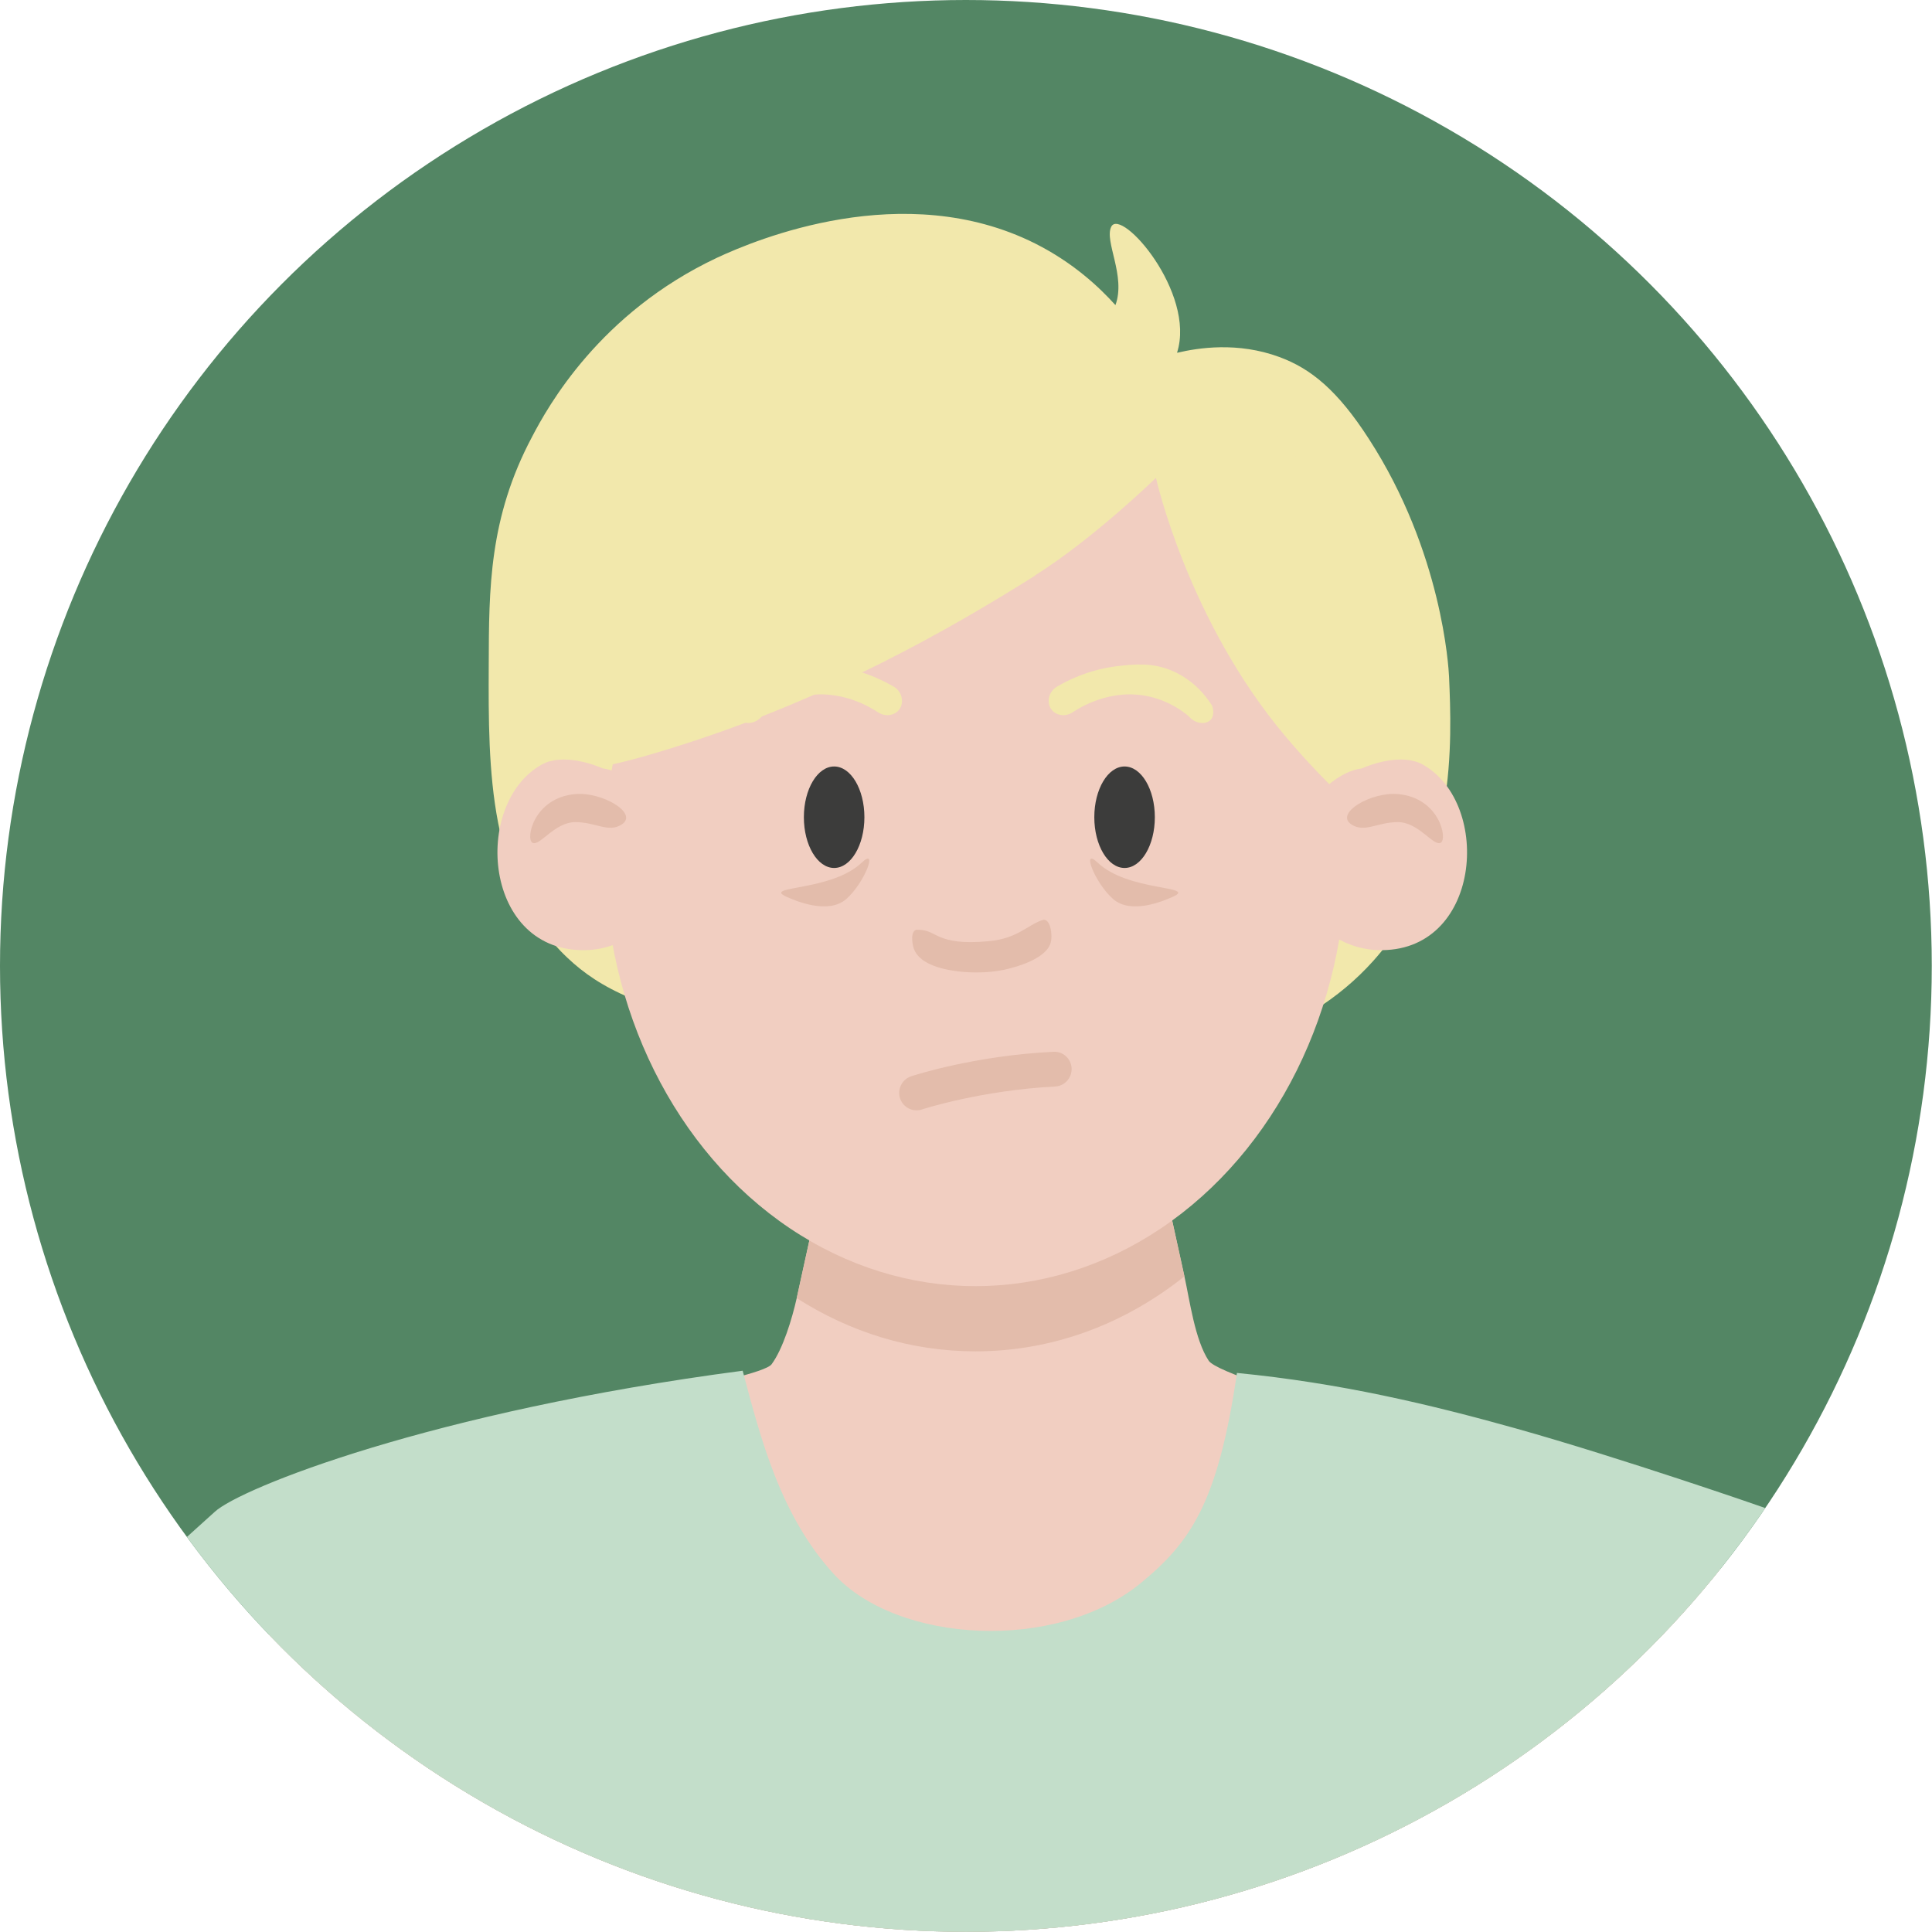
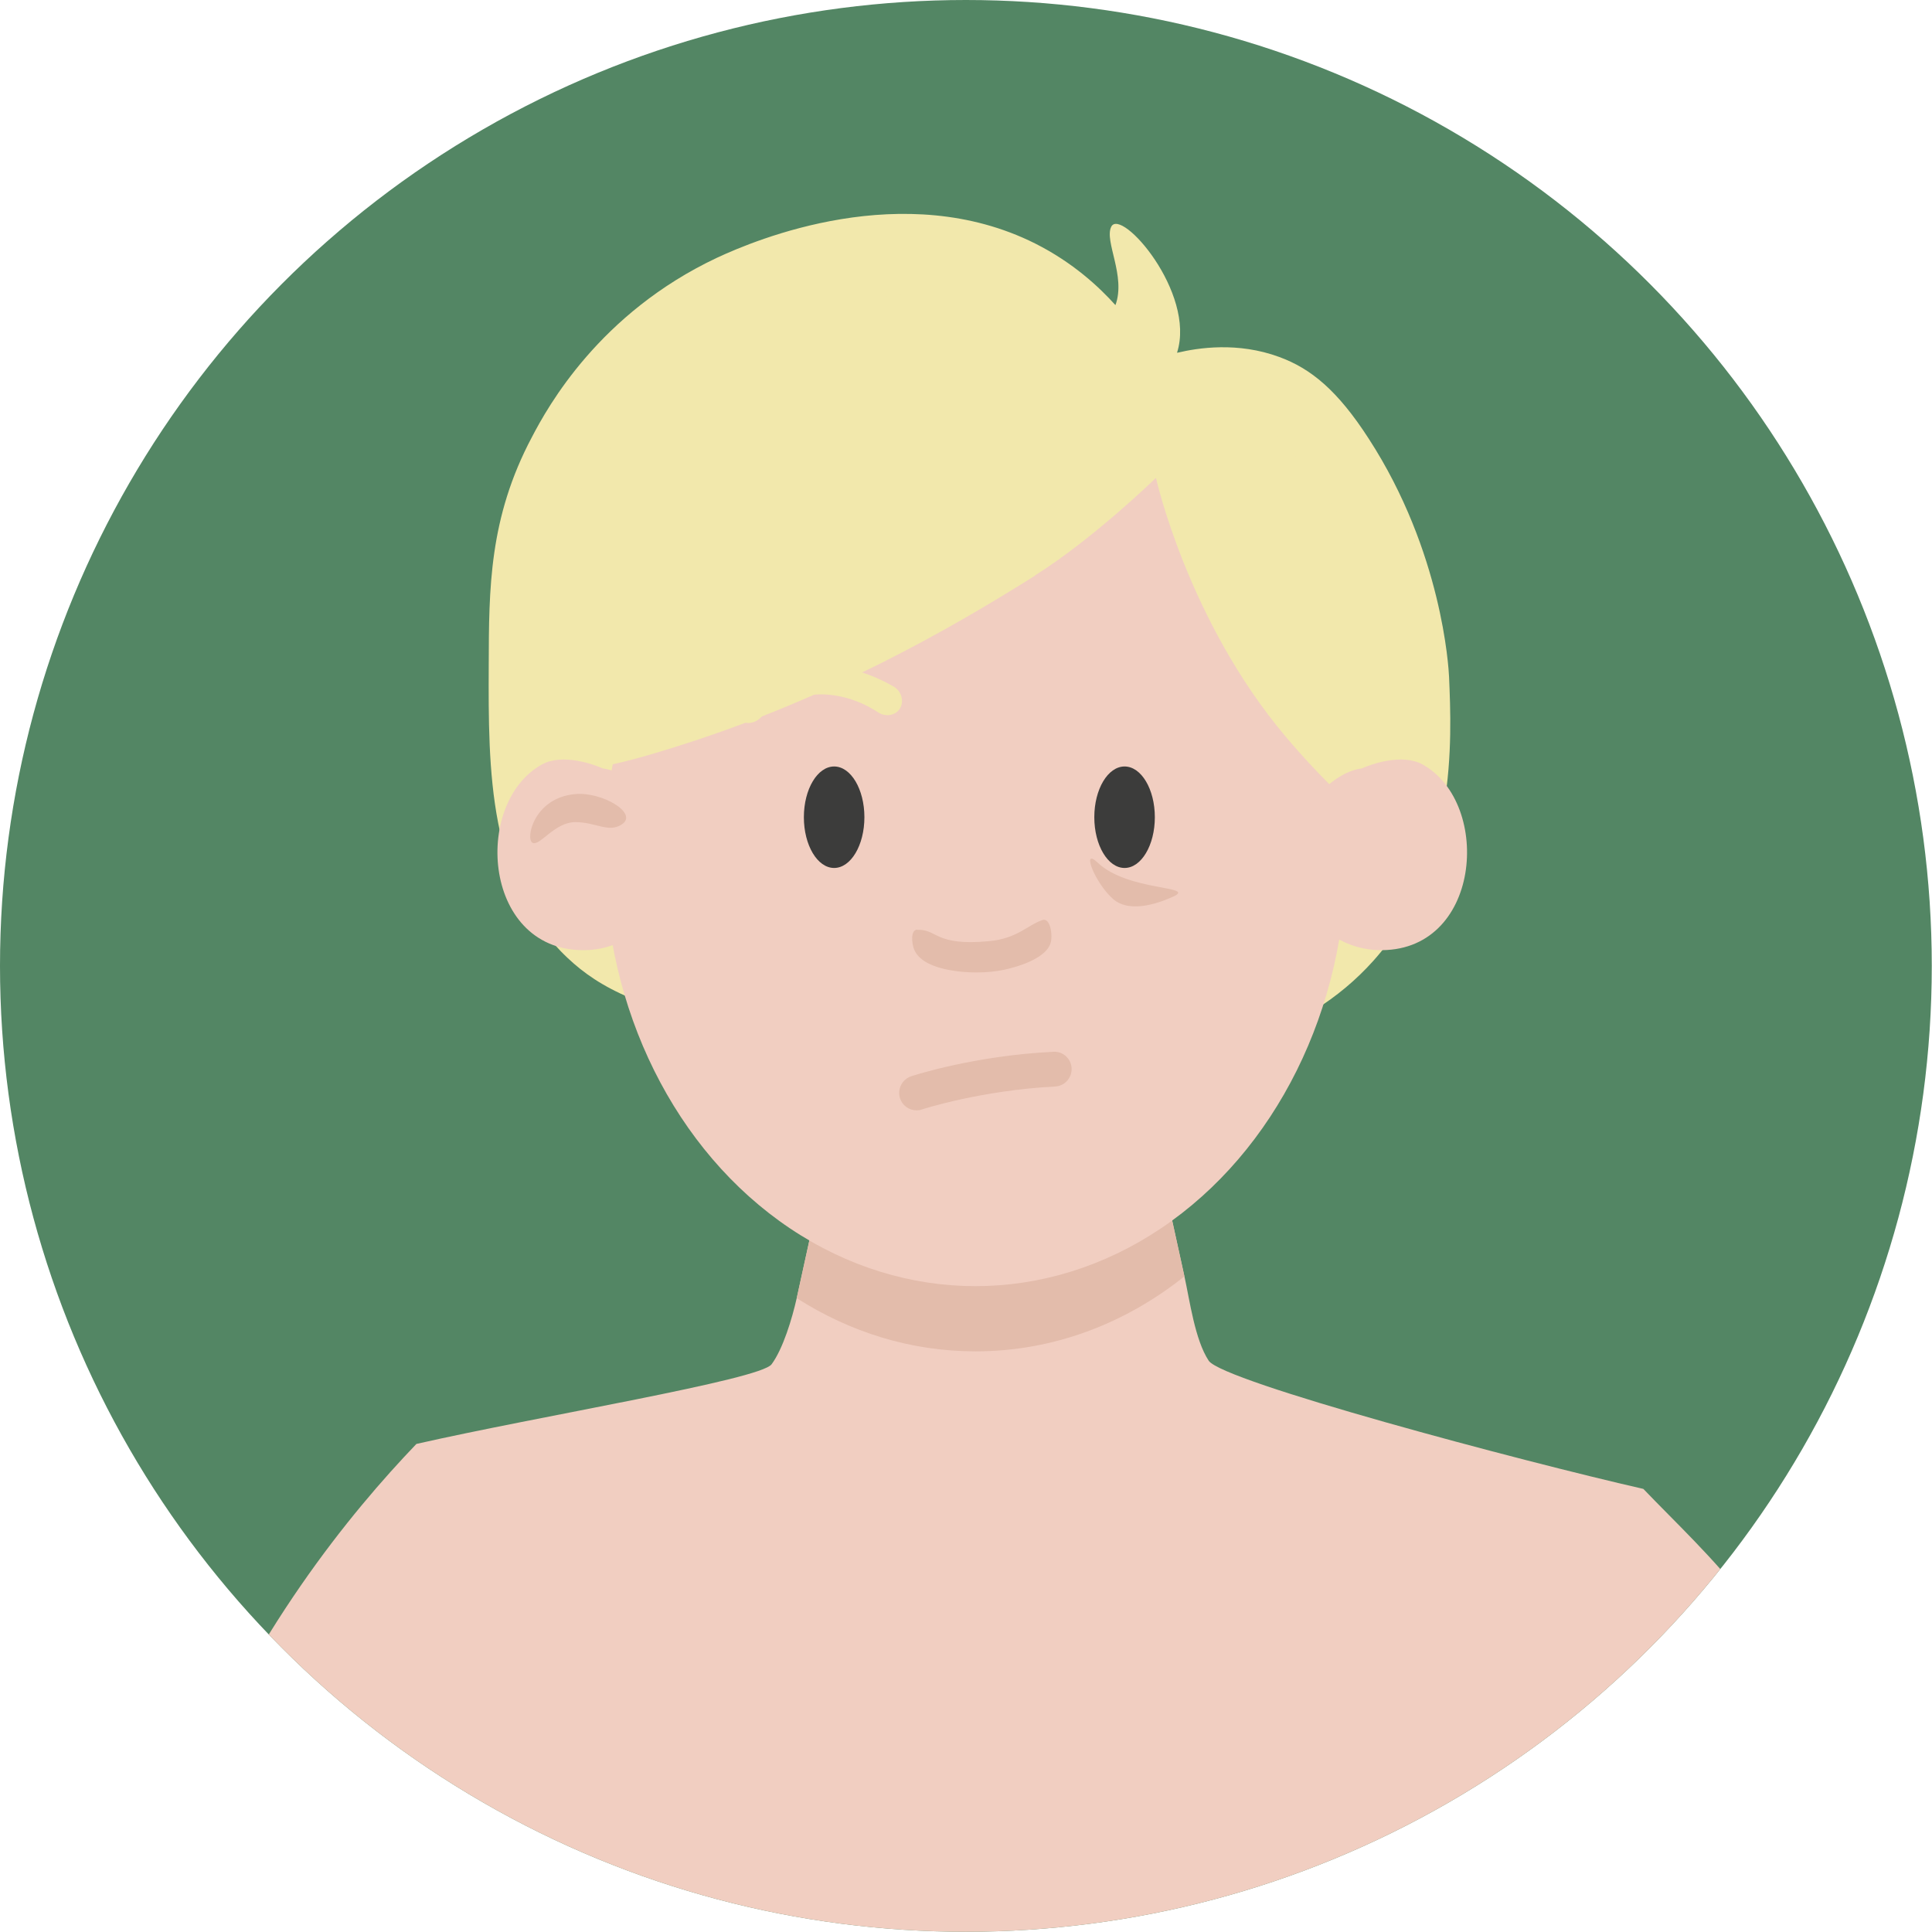
<svg xmlns="http://www.w3.org/2000/svg" id="Layer_2" data-name="Layer 2" viewBox="0 0 86.81 86.81">
  <defs>
    <style> .cls-1 { fill: none; } .cls-2 { fill: #3c3c3b; } .cls-3 { fill: #538664; } .cls-4 { fill: #f2e8ac; } .cls-5 { fill: #f1cec1; } .cls-6 { fill: #c3deca; } .cls-7 { fill: #e3bcab; } .cls-8 { clip-path: url(#clippath); } </style>
    <clipPath id="clippath">
      <circle class="cls-1" cx="43.4" cy="43.4" r="43.4" />
    </clipPath>
  </defs>
  <g id="ILLU_1" data-name="ILLU 1">
    <g class="cls-8">
      <g>
        <rect class="cls-3" x="-42.51" y="-18.33" width="149.23" height="122.9" />
        <g>
          <path class="cls-4" d="M52.89,15.84c.85-2.69-2.52-6.54-2.96-5.65-.32.65.67,2.21.19,3.52-.73-.81-1.9-1.91-3.61-2.77-5.91-2.96-12.55-.17-14.29.64-5.29,2.49-7.61,6.7-8.32,8.06-1.93,3.64-1.93,6.8-1.94,10.25-.02,4.74-.03,9.78,3.54,13.15,1.43,1.35,3.4,2.4,8.39,3.29,8.91,1.58,21.57,3.82,27.82-3.16,3.78-4.22,3.52-9.95,3.4-12.76-.02-.41-.31-5.61-3.61-10.7-1.4-2.17-2.6-3.15-4.02-3.67-1.87-.69-3.65-.41-4.58-.19Z" />
          <path class="cls-5" d="M83.38,80.58c-3.16-7.79-6.58-10.59-9.54-13.68-5.49-1.25-18.91-4.82-19.53-5.76s-.85-2.7-1.09-3.79c-.42-1.92-.84-3.83-1.26-5.74-5.31,3.4-9.55,4.06-14.81.55l-1.35,6.16c-.21.94-.62,2.29-1.13,2.98-.51.7-10.47,2.33-15.96,3.58-2.96,3.09-7.37,8.45-10.53,16.24-.23.58-.55,1.39-.89,2.51h13.94v6.69h-1c2.17,9.47,4.33,18.96,6.5,28.44,5.32,1.17,10.64,2.33,15.96,3.49.61.14,1.23.27,1.84.4,1.09.24,2.17.48,3.26.72,1.56-.81,3.13-1.64,4.69-2.46,4.12-.89,8.23-1.8,12.36-2.7,2.34-10.24,4.68-20.49,7.02-30.72,1.68,4.83,12.41-4.73,11.52-6.91Z" />
          <path class="cls-7" d="M53.22,57.35c-2.67,2.13-5.9,3.37-9.39,3.37-2.92,0-5.65-.87-8.03-2.39l1.35-6.16c5.12,2.78,9,3,14.81-.55.42,1.91.84,3.82,1.26,5.74Z" />
          <ellipse class="cls-5" cx="43.83" cy="38.41" rx="16.67" ry="19.38" />
          <ellipse class="cls-2" cx="37.48" cy="36.72" rx="1.36" ry="2.28" />
          <path class="cls-2" d="M51.89,36.72c0,1.26-.61,2.28-1.36,2.28s-1.36-1.02-1.36-2.28.61-2.28,1.36-2.28,1.36,1.02,1.36,2.28Z" />
          <path class="cls-7" d="M41.22,41.77c-.32.01-.25.62-.15.88.23.6,1.07.89,2.01,1,1.16.13,1.99-.05,2.34-.15.78-.2,1.64-.59,1.79-1.14.1-.35-.02-1.14-.37-1.02-.68.23-1.12.83-2.41.95-2.44.23-2.3-.55-3.22-.51Z" />
          <path class="cls-4" d="M33.2,31.68c-.1.24-.09.51.05.66.2.22.68.21.99-.16.33-.28.93-.69,1.76-.88,1.75-.4,3.17.52,3.46.71.32.21.73.14.93-.11.24-.29.17-.8-.22-1.04-1.13-.66-2.14-.86-2.74-.93-.72-.08-1.55-.18-2.47.22-.98.43-1.53,1.17-1.76,1.54Z" />
-           <path class="cls-4" d="M54.45,31.68c.1.24.09.51-.05.66-.2.22-.68.21-.99-.16-.33-.28-.93-.69-1.76-.88-1.75-.4-3.17.52-3.46.71-.32.21-.73.14-.93-.11-.24-.29-.17-.8.22-1.04,1.13-.66,2.14-.86,2.74-.93.72-.08,1.55-.18,2.47.22.98.43,1.53,1.17,1.76,1.54Z" />
+           <path class="cls-4" d="M54.45,31.68Z" />
          <path class="cls-4" d="M46.5,25.87c-3.91,2.46-9.2,5.45-15.65,7.53-3.54,1.14-5.35,1.52-7.9,1.04-.16-1.76-.06-10.14,5.93-15.89,8.37-8.04,21.88-6.94,29.55,2.19,5.65,6.73,4.93,15.28,4.68,17.48-1.45-1.12-3.38-2.8-5.34-5.12-4.4-5.21-5.83-11.63-5.83-11.63,0,0-2.76,2.7-5.44,4.39Z" />
          <path class="cls-5" d="M59.82,41.98c.42.34,1.22.68,2.06.71,4.68.18,5.2-6.59,2.04-8.34-.92-.51-2.32-.01-2.74.18-2.34.28-5.59,5.51-1.35,7.46Z" />
          <path class="cls-5" d="M28.45,41.98c-.42.34-1.22.68-2.06.71-4.68.18-5.2-6.59-2.04-8.34.92-.51,2.32-.01,2.74.18,2.34.28,5.59,5.51,1.35,7.46Z" />
          <path class="cls-7" d="M41.18,49.89c-.33,0-.63-.21-.74-.54-.13-.41.09-.85.5-.99.12-.04,2.86-.93,6.39-1.1.43-.03.8.31.82.74.02.43-.31.8-.74.82-3.32.17-5.96,1.02-5.98,1.03-.08.03-.16.04-.24.04Z" />
-           <path class="cls-7" d="M35.33,40.29c.4.18,1.87.82,2.69.11s1.45-2.35.71-1.65c-1.37,1.32-4.5,1.04-3.4,1.54Z" />
          <path class="cls-7" d="M52.71,40.29c-.4.18-1.87.82-2.69.11s-1.45-2.35-.71-1.65c1.37,1.32,4.5,1.04,3.4,1.54Z" />
-           <path class="cls-7" d="M60.73,37.05c-.79-.5.88-1.48,2.08-1.37,1.87.16,2.25,2.03,1.92,2.19s-.99-.93-1.92-.93-1.48.49-2.08.11Z" />
          <path class="cls-7" d="M27.93,37.05c.79-.5-.88-1.48-2.08-1.37-1.87.16-2.25,2.03-1.92,2.19s.99-.93,1.92-.93,1.48.49,2.08.11Z" />
        </g>
-         <path class="cls-6" d="M90.09,100.55c-.73.52-1.66,1.12-2.81,1.72-1.69.89-3.84,1.75-6.4,2.23-2.09.4-3.98.45-5.52.38-.38-.02-2.09.06-2.42.02-.3-1.33-.61,10.42-.64,19.92-.02,3.42-.02,6.82-.04,10.23,0,.84,0,1.68,0,2.51-3.06,1.41-7.66,3.1-13.46,3.8-.71.09-1.47.18-2.27.27-6.04.69-14.23,1.45-17.21.85,0-.03-.02-.06-.03-.1-.48.03-.98.06-1.49.07-2.1.08-4.43,0-6.92-.3-4.86-.59-8.86-1.87-11.83-3.09-.58-.24-1.13-.48-1.63-.71,0-1.15,0-2.3,0-3.46-.02-3.46-.02-6.92-.04-10.38-.02-6.9-.81-18.83-.81-18.83-1.71.16-5.16.1-7.77-.39-2.06-.39-3.86-1.02-5.36-1.72-1.64-.75-2.93-1.57-3.86-2.23,0-4-2.82-12.62.15-20.67,2.34-6.31,7.93-10.91,9.92-12.74,1.14-1.06,9.73-4.5,23.72-6.34.81,3.05,1.69,6.5,4.09,9.13,2.86,3.13,9.99,3.54,13.8.41,2.23-1.83,3.47-3.61,4.32-9.44,4.62.45,8.66,1.41,12.52,2.49,4.71,1.32,11.18,3.56,11.19,3.57,2.06,1.98,4.28,7.25,6.72,14.22,2.93,8.38,3.35,15.38,4.1,18.58Z" />
      </g>
    </g>
  </g>
</svg>